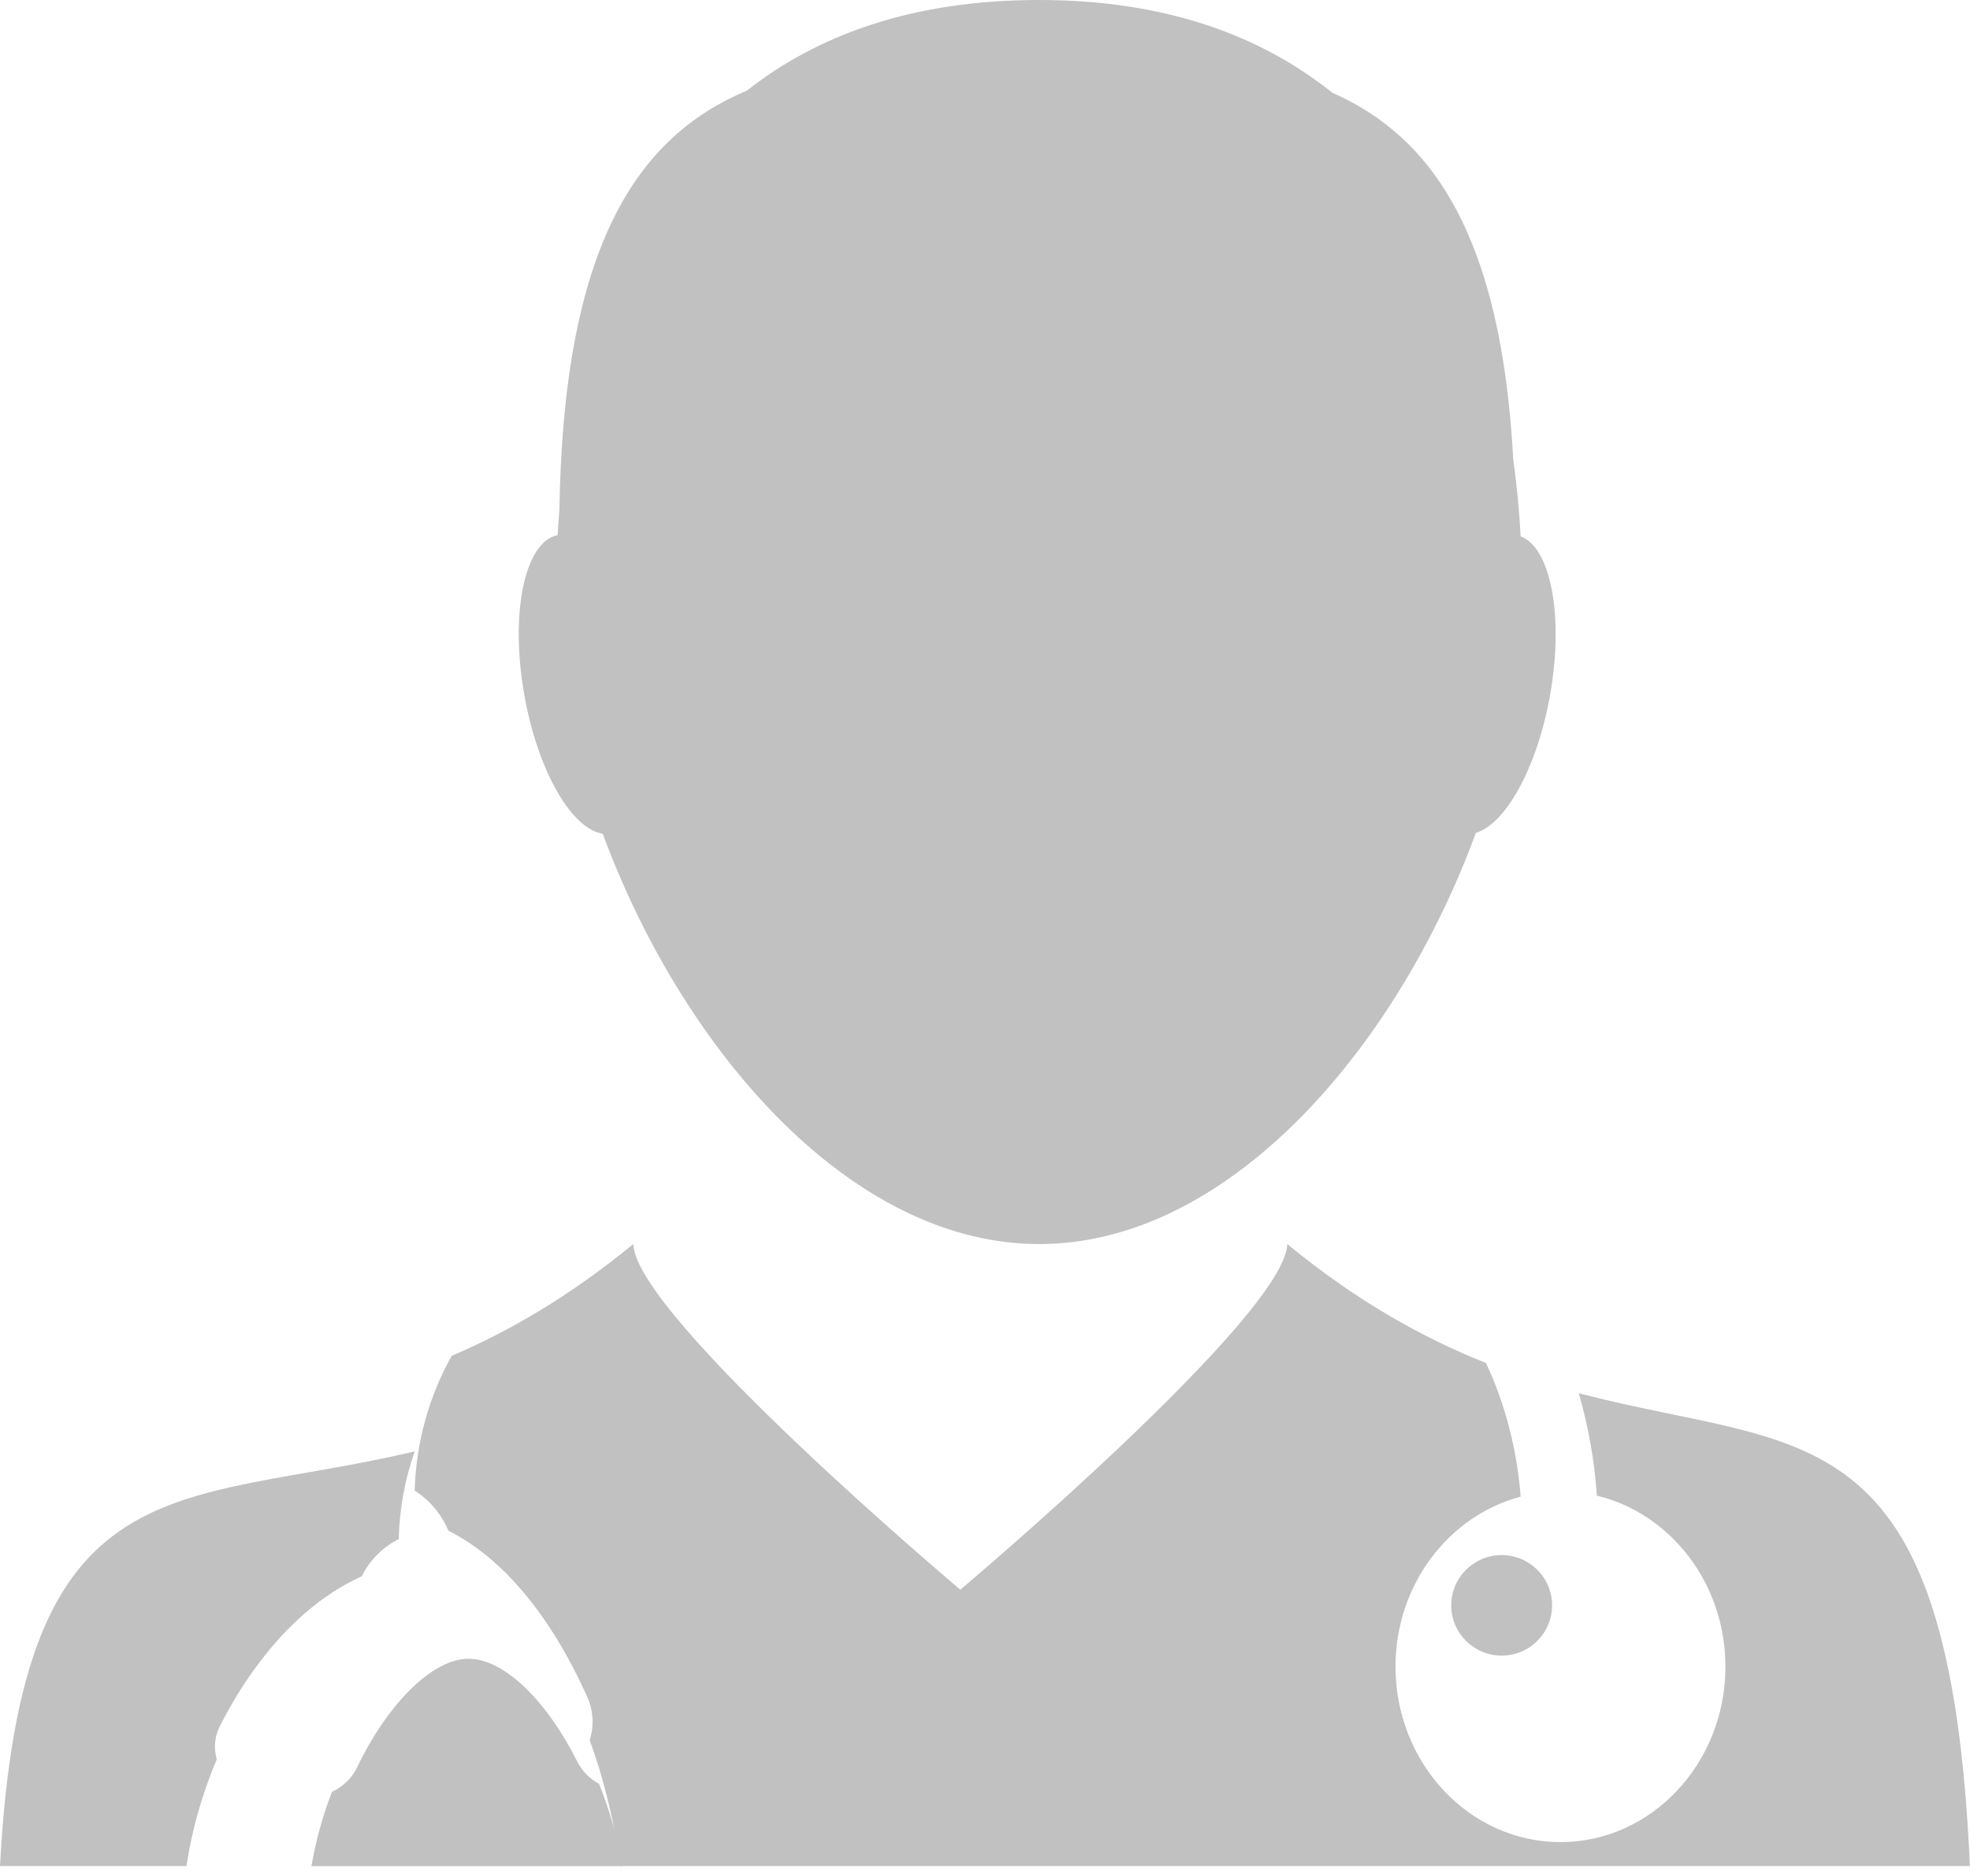
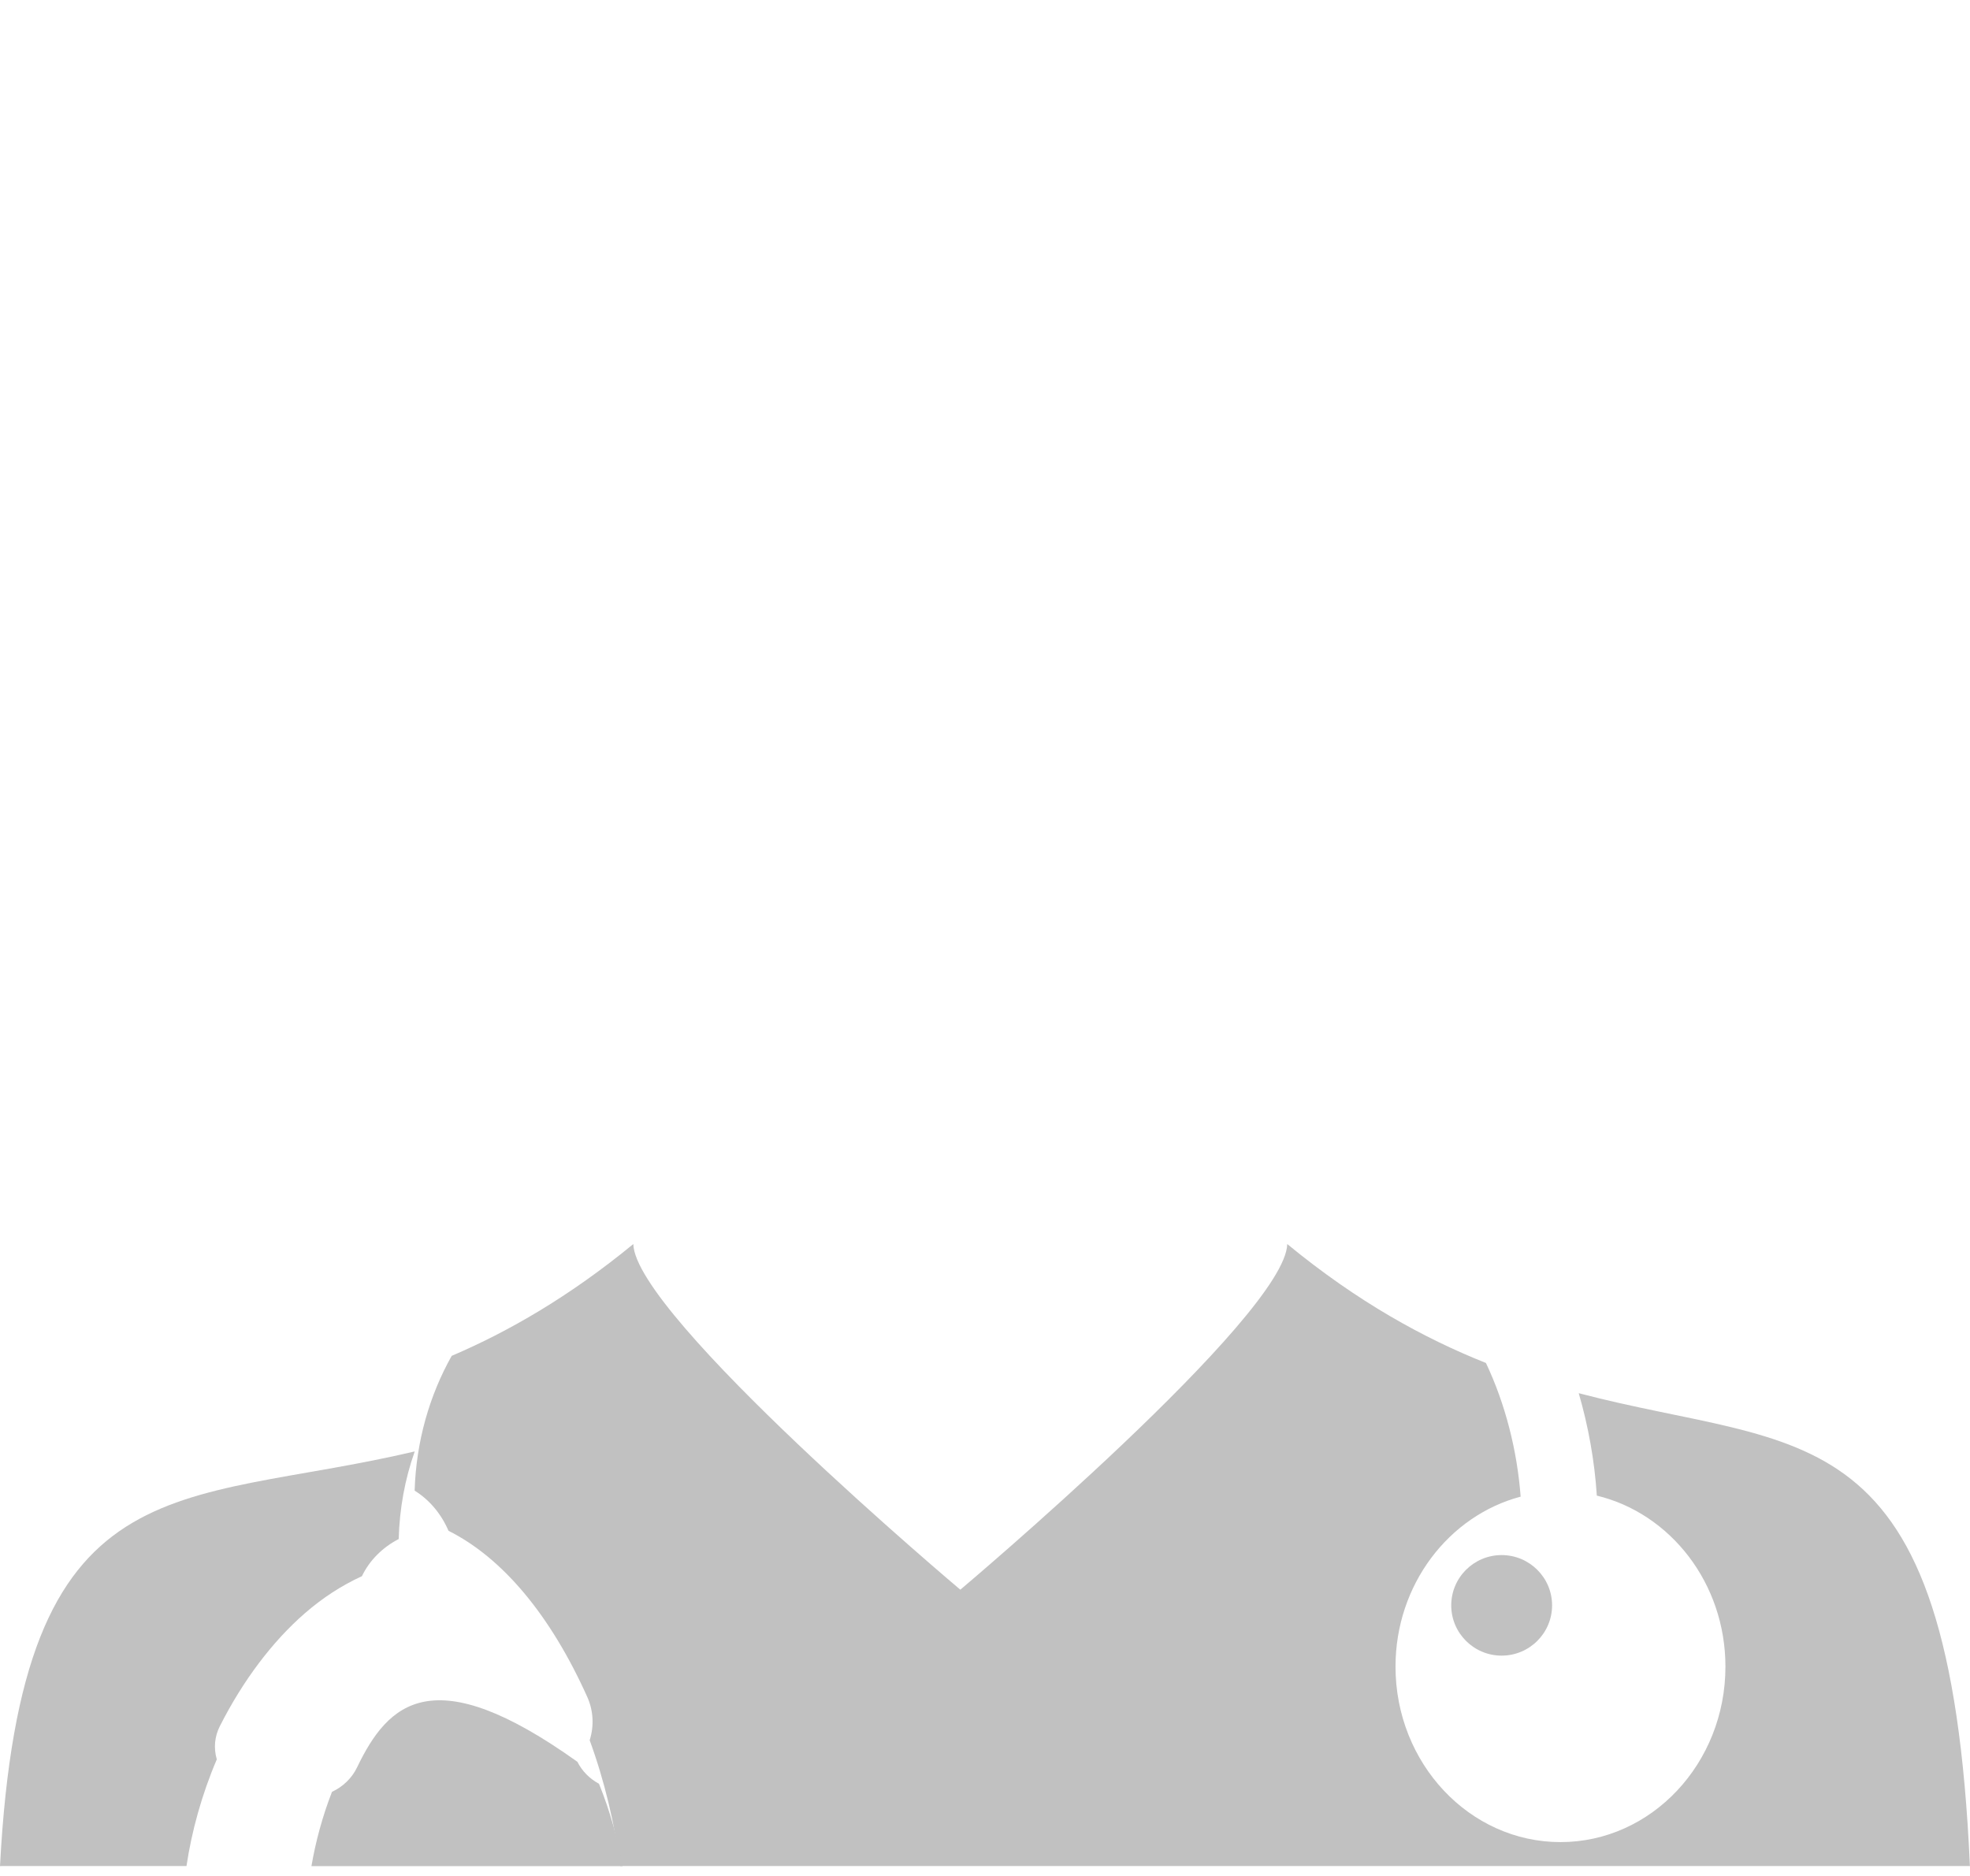
<svg xmlns="http://www.w3.org/2000/svg" xmlns:xlink="http://www.w3.org/1999/xlink" width="21" height="20" viewBox="0 0 21 20" version="1.1">
  <title>Group</title>
  <desc>Created using Figma</desc>
  <g id="Canvas" transform="translate(-4187 -605)">
    <g id="Group">
      <g id="Group">
        <g id="Shape">
          <use xlink:href="#path0_fill" transform="translate(4187 620.474)" fill="#C1C1C1" />
        </g>
        <g id="Shape">
          <use xlink:href="#path1_fill" transform="translate(4191.42 618.263)" fill="#C1C1C1" />
        </g>
        <g id="Shape">
          <use xlink:href="#path2_fill" transform="translate(4190.32 622.684)" fill="#C1C1C1" />
        </g>
        <g id="Shape">
          <use xlink:href="#path3_fill" transform="translate(4192.53 605)" fill="#C1C1C1" />
        </g>
        <g id="Oval">
          <use xlink:href="#path4_fill" transform="translate(4202.47 621.579)" fill="#C1C1C1" />
        </g>
      </g>
    </g>
  </g>
  <defs>
    <path id="path0_fill" d="M 1.988 4.42C 2.043 4.05 2.15 3.661 2.311 3.283C 2.276 3.163 2.287 3.039 2.345 2.926C 2.591 2.441 2.904 2.026 3.25 1.725C 3.44 1.56 3.644 1.428 3.858 1.33C 3.939 1.161 4.079 1.022 4.25 0.934C 4.259 0.61 4.316 0.296 4.421 0C 1.872 0.6 0.228 0.072 0 4.421C 0.007 4.421 0.014 4.42 0.021 4.42L 1.988 4.42Z" />
    <path id="path1_fill" d="M 16.579 6.632C 16.362 1.726 14.814 2.223 12.409 1.59C 12.512 1.944 12.578 2.312 12.602 2.682C 13.386 2.871 13.973 3.616 13.973 4.505C 13.973 5.537 13.184 6.376 12.215 6.376C 11.245 6.376 10.456 5.537 10.456 4.505C 10.456 3.63 11.026 2.895 11.79 2.693C 11.752 2.195 11.626 1.704 11.42 1.268C 10.762 1.006 10.053 0.618 9.302 0C 9.283 0.765 5.817 3.685 5.817 3.685C 5.817 3.685 2.35 0.765 2.331 0C 1.648 0.561 1.001 0.933 0.395 1.192C 0.157 1.616 0.016 2.106 0 2.629C 0.157 2.726 0.283 2.876 0.361 3.057C 0.939 3.347 1.449 3.958 1.84 4.828C 1.906 4.974 1.914 5.139 1.866 5.29C 2.026 5.728 2.135 6.192 2.19 6.631L 16.558 6.631C 16.564 6.63 16.572 6.632 16.579 6.632Z" />
-     <path id="path2_fill" d="M 3.065 1.333C 2.965 1.279 2.885 1.198 2.835 1.099C 2.5 0.431 2.045 0 1.675 0C 1.297 0 0.819 0.466 0.486 1.159C 0.432 1.272 0.336 1.365 0.219 1.419C 0.116 1.684 0.044 1.953 0 2.211L 3.316 2.211C 3.266 1.923 3.183 1.623 3.065 1.333Z" />
-     <path id="path3_fill" d="M 10.601 4.895C 10.472 2.522 9.746 1.462 8.673 0.989C 7.912 0.38 6.896 0 5.547 0C 4.202 0 3.189 0.37 2.432 0.966C 1.25 1.461 0.476 2.641 0.433 5.439C 0.425 5.529 0.42 5.617 0.414 5.705C 0.064 5.774 -0.096 6.533 0.059 7.408C 0.202 8.217 0.563 8.84 0.895 8.888C 1.398 10.254 2.249 11.57 3.299 12.397C 3.979 12.931 4.741 13.263 5.547 13.263C 6.349 13.263 7.107 12.936 7.783 12.407C 8.841 11.58 9.698 10.254 10.203 8.879C 10.522 8.784 10.857 8.18 10.994 7.408C 11.142 6.57 11.002 5.838 10.68 5.718C 10.665 5.445 10.639 5.17 10.601 4.895Z" />
+     <path id="path2_fill" d="M 3.065 1.333C 2.965 1.279 2.885 1.198 2.835 1.099C 1.297 0 0.819 0.466 0.486 1.159C 0.432 1.272 0.336 1.365 0.219 1.419C 0.116 1.684 0.044 1.953 0 2.211L 3.316 2.211C 3.266 1.923 3.183 1.623 3.065 1.333Z" />
    <path id="path4_fill" d="M 0.537 1.072C 0.834 1.072 1.075 0.832 1.075 0.536C 1.075 0.24 0.834 0 0.537 0C 0.241 0 0 0.24 0 0.536C 0 0.832 0.241 1.072 0.537 1.072Z" />
  </defs>
</svg>